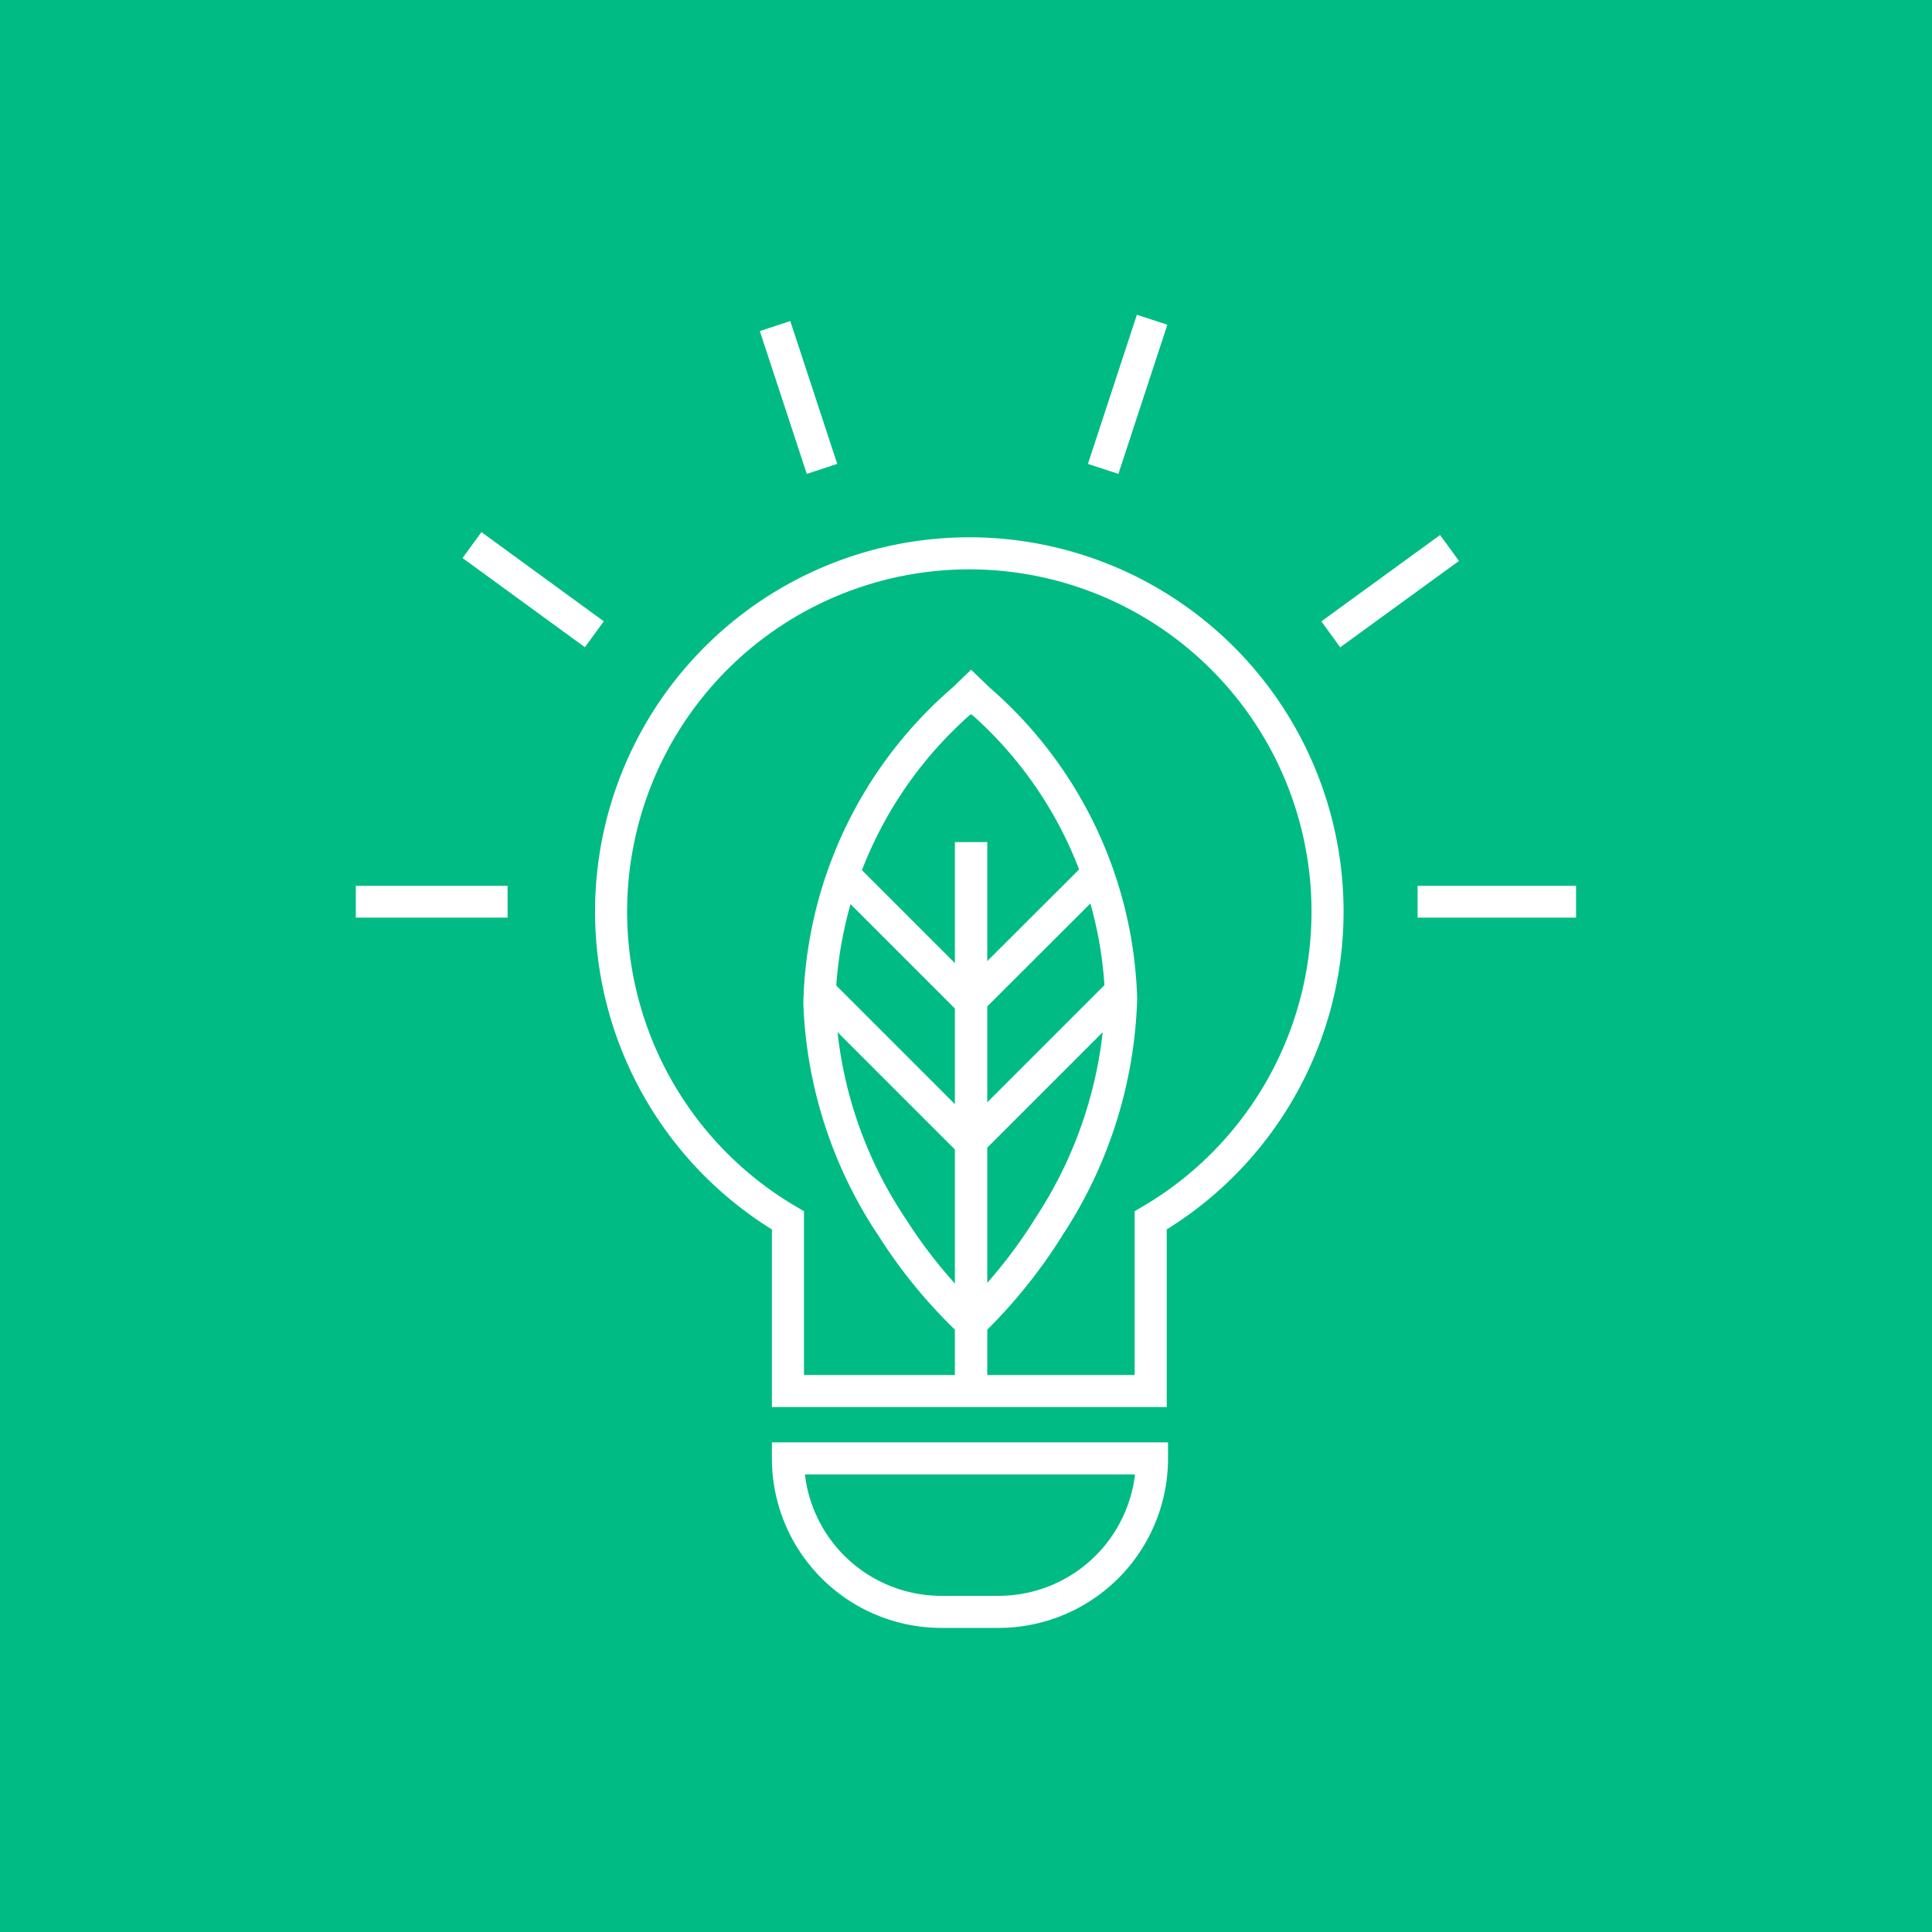
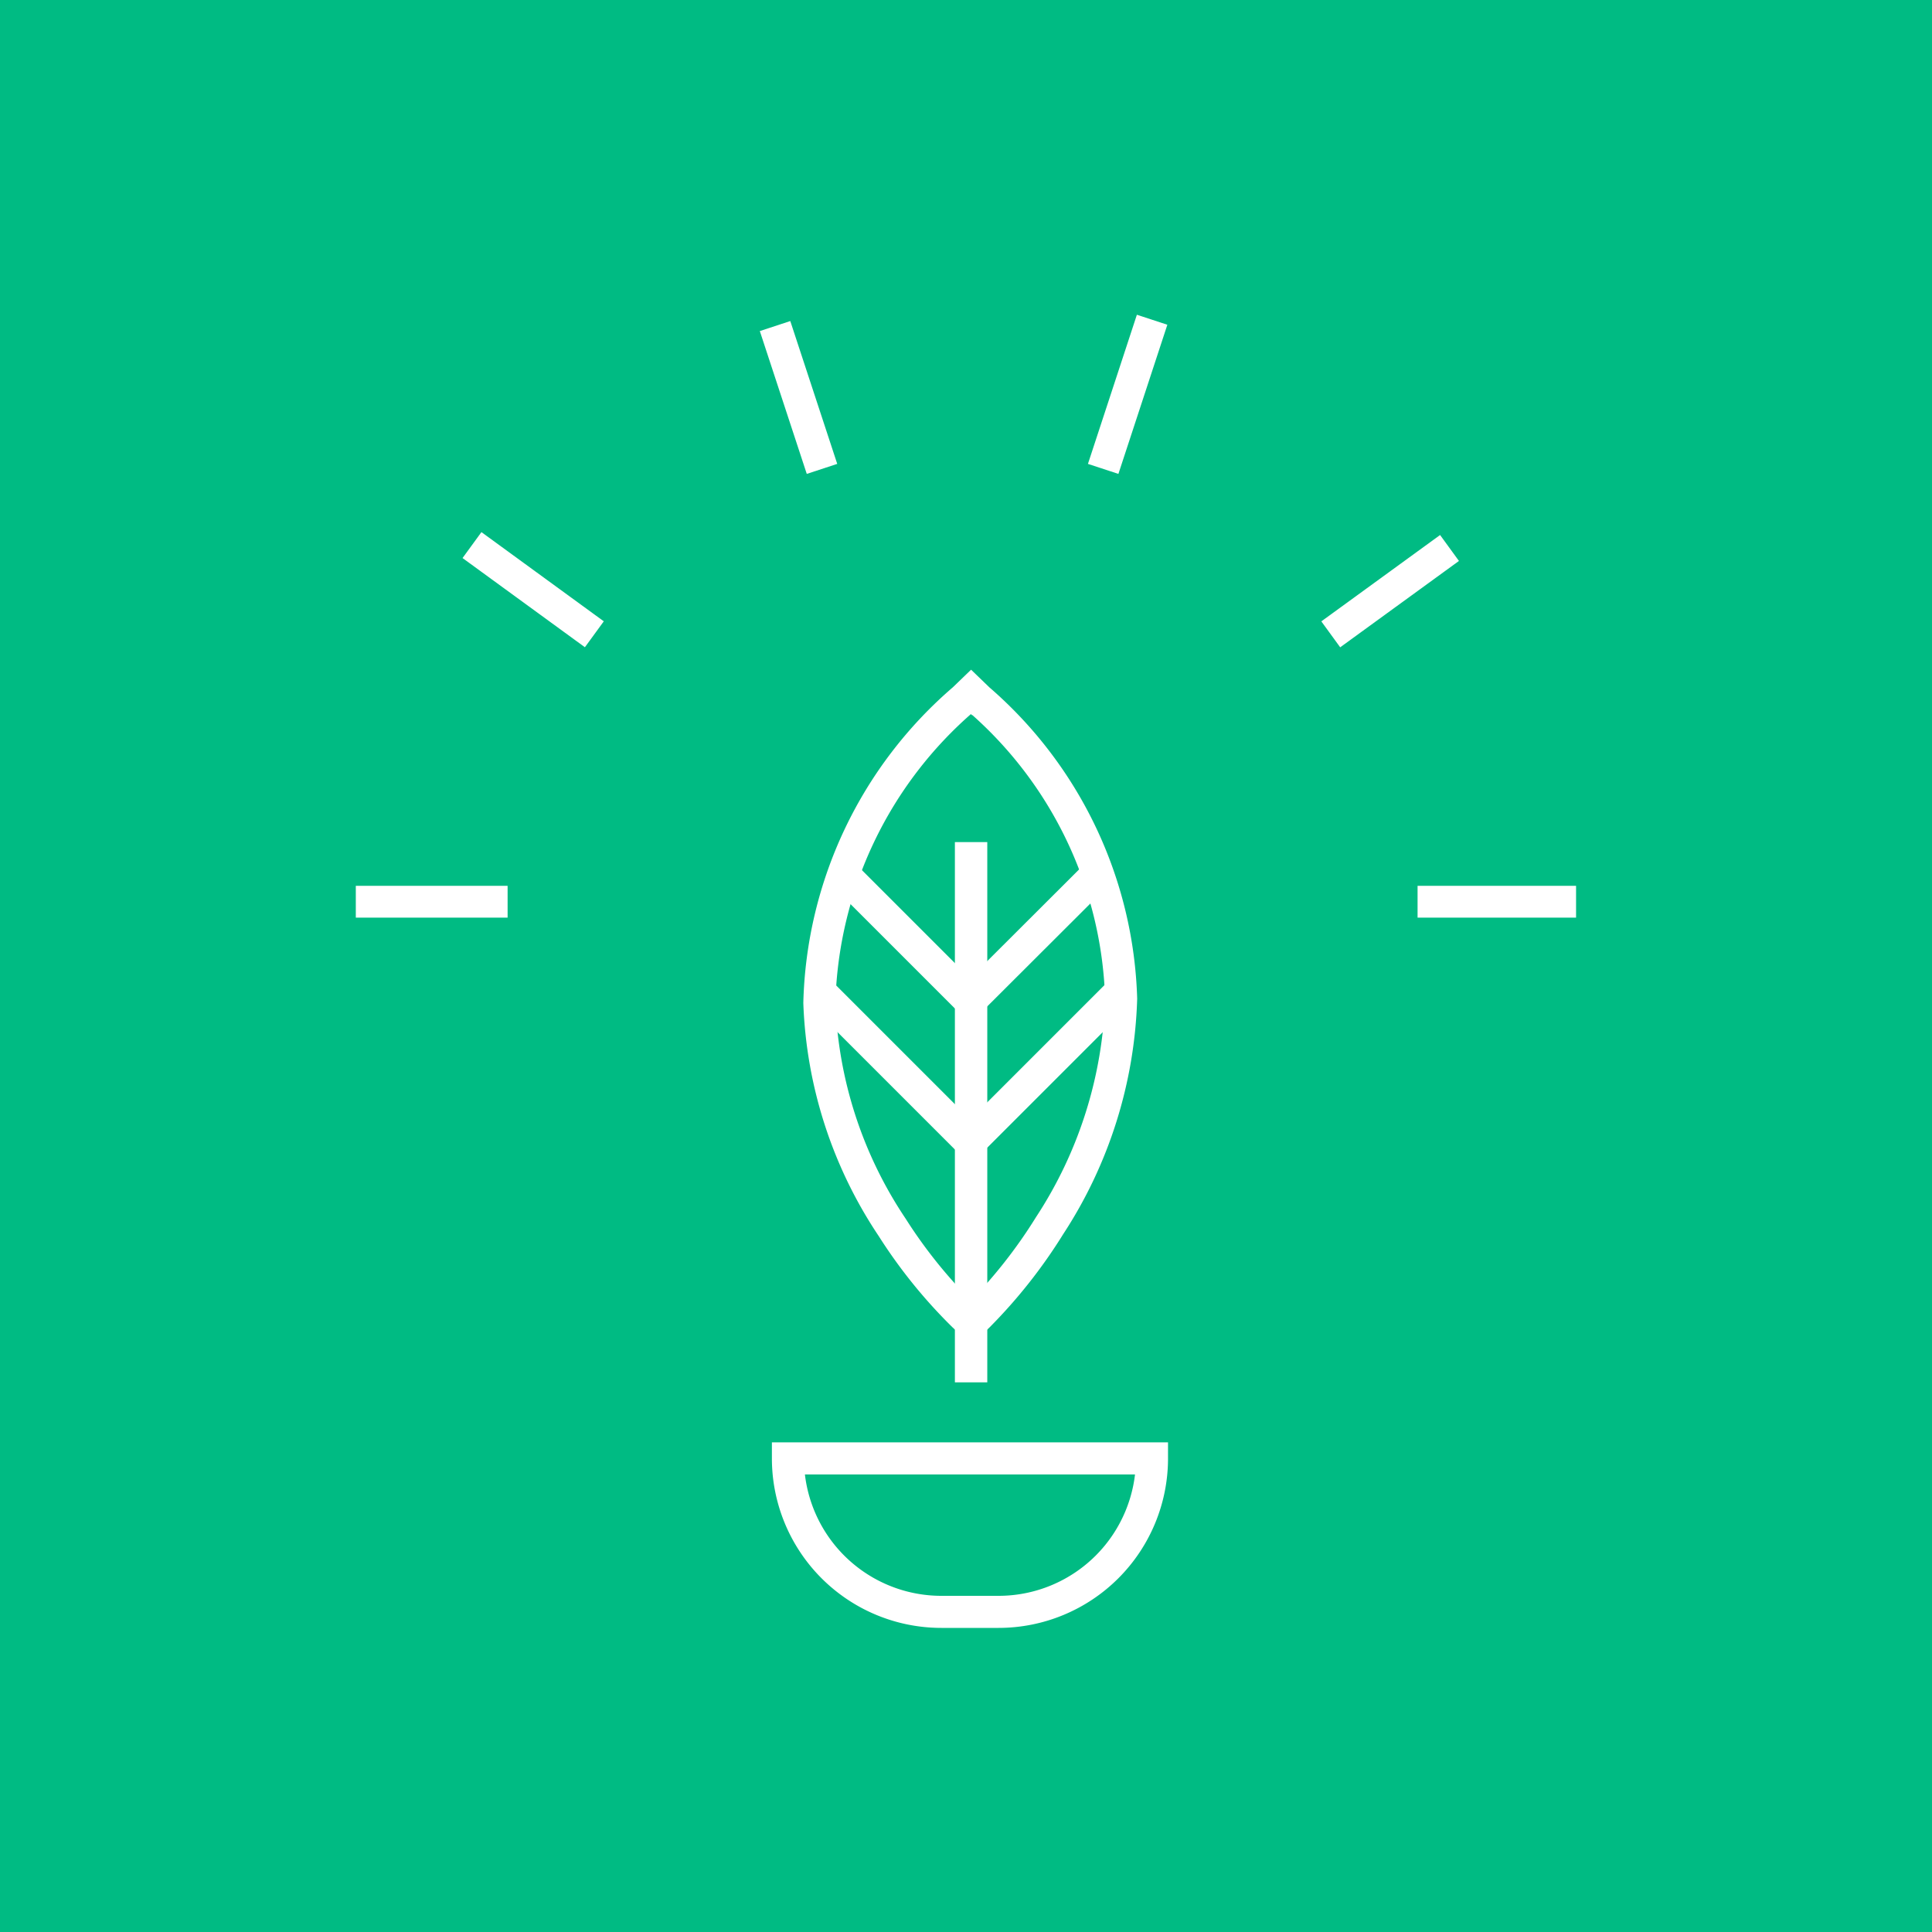
<svg xmlns="http://www.w3.org/2000/svg" width="30" height="30" viewBox="0 0 30 30">
  <rect x="0" y="0" width="30" height="30" fill="#333333" stroke="none" />
  <defs>
    <clipPath id="clip-path">
      <path id="Path_18703" data-name="Path 18703" d="M9-152.5H39v-30H9Z" transform="translate(-9 182.5)" fill="none" />
    </clipPath>
  </defs>
  <g id="Group_77256" data-name="Group 77256" transform="translate(-964.5 -2348.25)">
    <g id="Group_77097" data-name="Group 77097" transform="translate(964.5 2348.25)" clip-path="url(#clip-path)">
-       <path id="Path_18702" data-name="Path 18702" d="M9-152.5H39v-30H9Z" transform="translate(-9 182.5)" fill="#00bb83" />
+       <path id="Path_18702" data-name="Path 18702" d="M9-152.5H39v-30H9" transform="translate(-9 182.5)" fill="#00bb83" />
    </g>
    <g id="Group_77112" data-name="Group 77112" transform="translate(964.5 2348.25)" clip-path="url(#clip-path)">
      <g id="Group_77098" data-name="Group 77098" transform="translate(9.489 8.592)">
-         <path id="Path_18704" data-name="Path 18704" d="M.183.65V-2A5.558,5.558,0,0,1-2.563-6.8,5.563,5.563,0,0,1,3-12.358,5.563,5.563,0,0,1,8.562-6.8,5.558,5.558,0,0,1,5.816-2V.65Z" transform="translate(2.563 12.358)" fill="none" stroke="#fff" stroke-width="0.498" />
-       </g>
+         </g>
      <g id="Group_77099" data-name="Group 77099" transform="translate(12.235 22.646)">
        <path id="Path_18705" data-name="Path 18705" d="M.218.119H-.669A2.383,2.383,0,0,1-3.053-2.264H2.6A2.383,2.383,0,0,1,.218.119Z" transform="translate(3.053 2.264)" fill="none" stroke="#fff" stroke-width="0.498" />
      </g>
      <g id="Group_77100" data-name="Group 77100" transform="translate(12.719 10.745)">
        <path id="Path_18706" data-name="Path 18706" d="M.157.49.043.384A7.742,7.742,0,0,1-1.069-.991,6.693,6.693,0,0,1-2.2-4.477,6.434,6.434,0,0,1,.041-9.194l.115-.111.115.111A6.4,6.4,0,0,1,2.486-4.542,6.806,6.806,0,0,1,1.375-1.018,7.878,7.878,0,0,1,.27.382Z" transform="translate(2.204 9.305)" fill="none" stroke="#fff" stroke-width="0.498" />
      </g>
      <g id="Group_77101" data-name="Group 77101" transform="translate(12.694 15.364)">
        <path id="Path_18707" data-name="Path 18707" d="M0,0,2.488,2.488" fill="none" stroke="#fff" stroke-width="0.498" />
      </g>
      <g id="Group_77102" data-name="Group 77102" transform="translate(13.113 13.593)">
        <path id="Path_18708" data-name="Path 18708" d="M0,0,2.069,2.069" fill="none" stroke="#fff" stroke-width="0.498" />
      </g>
      <g id="Group_77103" data-name="Group 77103" transform="translate(14.947 15.39)">
        <path id="Path_18709" data-name="Path 18709" d="M0,.123,2.462-2.339" transform="translate(0 2.339)" fill="none" stroke="#fff" stroke-width="0.498" />
      </g>
      <g id="Group_77104" data-name="Group 77104" transform="translate(14.947 13.593)">
        <path id="Path_18710" data-name="Path 18710" d="M0,.1,2.069-1.965" transform="translate(0 1.965)" fill="none" stroke="#fff" stroke-width="0.498" />
      </g>
      <g id="Group_77105" data-name="Group 77105" transform="translate(15.079 13.076)">
        <path id="Path_18711" data-name="Path 18711" d="M0,0V8.389" fill="none" stroke="#fff" stroke-width="0.503" />
      </g>
      <g id="Group_77106" data-name="Group 77106" transform="translate(12.035 5.063)">
        <path id="Path_18712" data-name="Path 18712" d="M.049.111-.68-2.107" transform="translate(0.68 2.107)" fill="none" stroke="#fff" stroke-width="0.498" />
      </g>
      <g id="Group_77107" data-name="Group 77107" transform="translate(17.13 4.97)">
        <path id="Path_18713" data-name="Path 18713" d="M0,.116.76-2.2" transform="translate(0 2.195)" fill="none" stroke="#fff" stroke-width="0.498" />
      </g>
      <g id="Group_77108" data-name="Group 77108" transform="translate(20.664 8.509)">
        <path id="Path_18714" data-name="Path 18714" d="M0,.067,1.844-1.274" transform="translate(0 1.274)" fill="none" stroke="#fff" stroke-width="0.498" />
      </g>
      <g id="Group_77109" data-name="Group 77109" transform="translate(22.012 14.002)">
        <path id="Path_18715" data-name="Path 18715" d="M0,0H2.461" fill="none" stroke="#fff" stroke-width="0.494" />
      </g>
      <g id="Group_77110" data-name="Group 77110" transform="translate(5.527 14.002)">
        <path id="Path_18716" data-name="Path 18716" d="M.157,0H-2.2" transform="translate(2.198)" fill="none" stroke="#fff" stroke-width="0.494" />
      </g>
      <g id="Group_77111" data-name="Group 77111" transform="translate(7.325 8.465)">
        <path id="Path_18717" data-name="Path 18717" d="M.127.069l-1.9-1.385" transform="translate(1.777 1.315)" fill="none" stroke="#fff" stroke-width="0.498" />
      </g>
    </g>
  </g>
</svg>